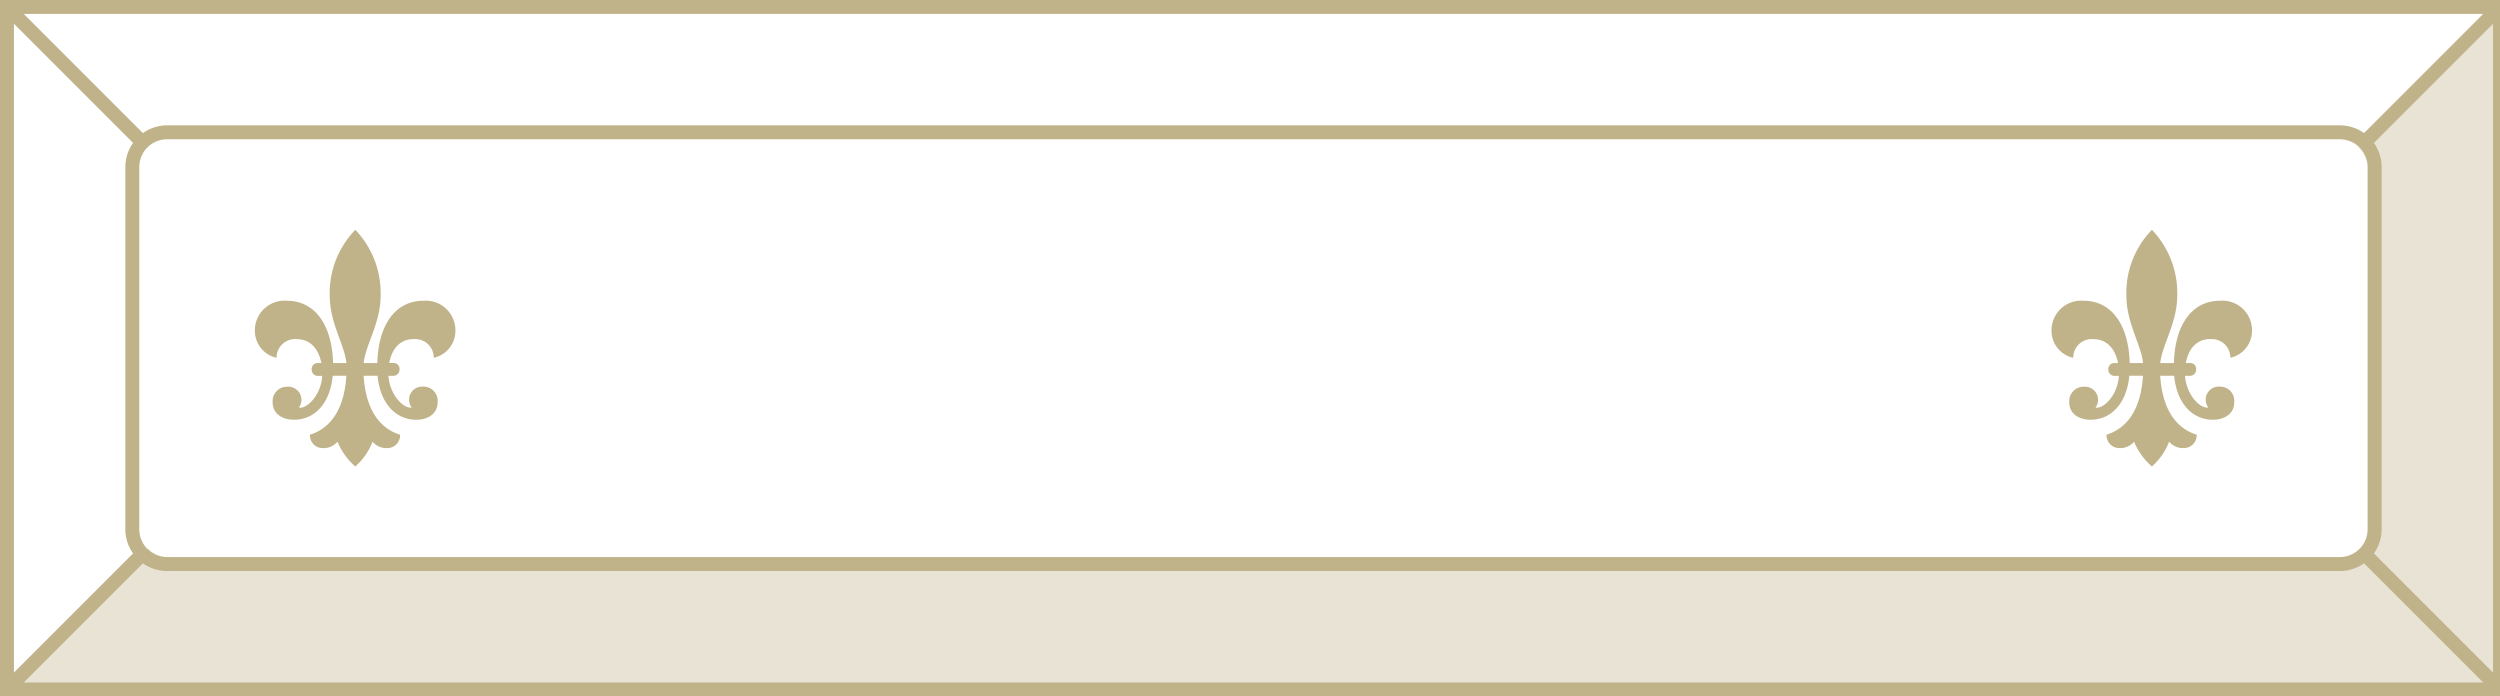
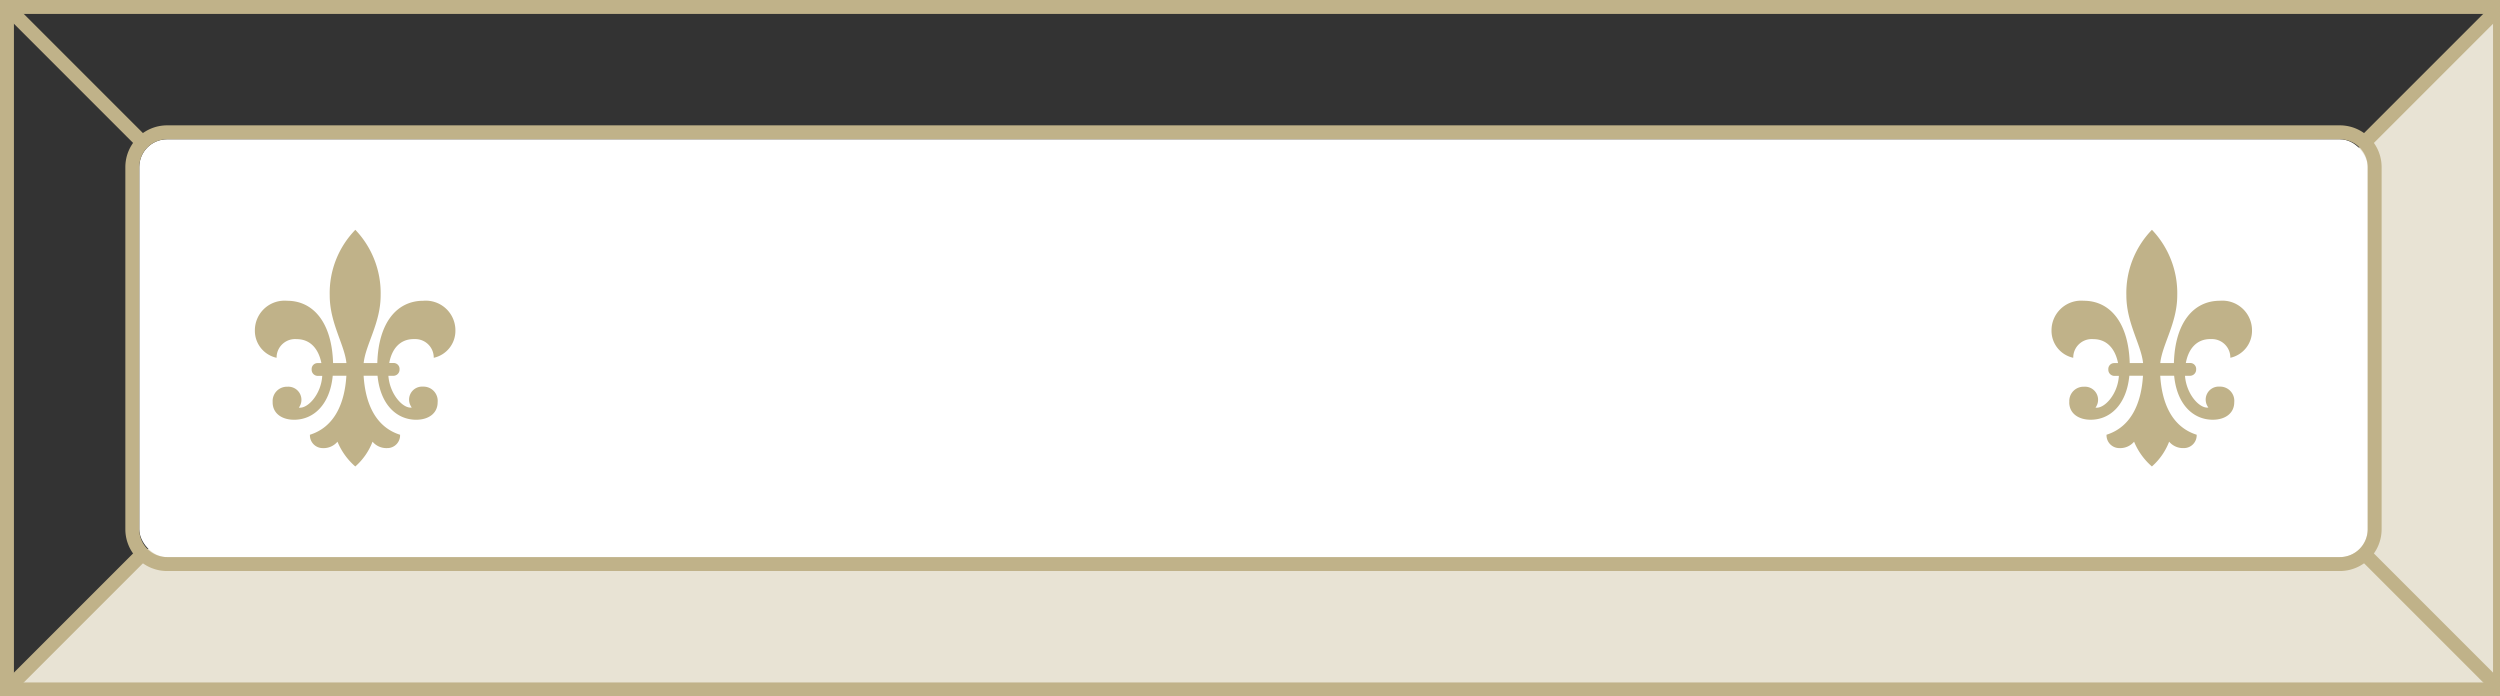
<svg xmlns="http://www.w3.org/2000/svg" width="179.5" height="50" viewBox="0 0 179.5 50">
  <rect x="0" y="0" width="179.5" height="50" fill="#333333" stroke="none" />
  <g id="btn_L" transform="translate(89.75 25)">
    <g id="グループ_13665" data-name="グループ 13665" transform="translate(-89.75 -25)">
-       <rect id="長方形_33905" data-name="長方形 33905" width="179.4" height="50" fill="#fff" />
      <path id="パス_38988" data-name="パス 38988" d="M0,50,10.586,39.414,169.414,10.586,179.4,0V50Z" fill="#e8e3d4" />
      <rect id="長方形_33906" data-name="長方形 33906" width="1" height="13.117" transform="translate(0.507 1.213) rotate(-44.997)" fill="#c0b289" />
      <rect id="長方形_33907" data-name="長方形 33907" width="13.255" height="1" transform="translate(169.321 9.972) rotate(-45)" fill="#c0b289" />
      <rect id="長方形_33908" data-name="長方形 33908" width="1" height="13.189" transform="matrix(0.707, -0.707, 0.707, 0.707, 169.397, 40.104)" fill="#c0b289" />
      <rect id="長方形_33909" data-name="長方形 33909" width="13.278" height="1" transform="translate(0.537 48.755) rotate(-45)" fill="#c0b289" />
-       <path id="パス_38989" data-name="パス 38989" d="M179,1V49H1V1H179M0,0V50H179.5V0Z" fill="#c0b289" />
+       <path id="パス_38989" data-name="パス 38989" d="M179,1V49H1V1M0,0V50H179.5V0Z" fill="#c0b289" />
      <g id="グループ_13663" data-name="グループ 13663">
        <rect id="長方形_33910" data-name="長方形 33910" width="160" height="30" rx="2" transform="translate(10 10)" fill="#fff" />
        <path id="パス_38990" data-name="パス 38990" d="M168,10a2,2,0,0,1,2,2V38a2,2,0,0,1-2,2H12a2,2,0,0,1-2-2V12a2,2,0,0,1,2-2H168m0-1H12a3,3,0,0,0-3,3V38a3,3,0,0,0,3,3H168a3,3,0,0,0,3-3V12a3,3,0,0,0-3-3Z" fill="#c0b289" />
      </g>
      <g id="グループ_13664" data-name="グループ 13664">
        <g id="グループ_5997" data-name="グループ 5997">
          <path id="パス_17598" data-name="パス 17598" d="M19.579,28.886a1.026,1.026,0,0,1,1.059-1.119.941.941,0,0,1,.819,1.5c.62.1,1.6-.939,1.679-2.278h-.3a.443.443,0,0,1-.459-.426.324.324,0,0,1,0-.054.423.423,0,0,1,.406-.439.452.452,0,0,1,.052,0h.242c-.2-1-.778-1.72-1.778-1.72a1.329,1.329,0,0,0-1.436,1.214c0,.042-.005.083-.005.125A1.981,1.981,0,0,1,18.3,23.732a2.13,2.13,0,0,1,2.115-2.145,1.98,1.98,0,0,1,.2.008c1.877,0,3.216,1.559,3.3,4.475h.959c-.14-1.339-1.2-2.876-1.2-4.853A6.515,6.515,0,0,1,25.513,16.5a6.586,6.586,0,0,1,1.817,4.717c0,1.977-1.079,3.514-1.219,4.853h.979c.08-2.916,1.417-4.475,3.3-4.475a2.127,2.127,0,0,1,2.3,1.936,1.93,1.93,0,0,1,.008.2,1.979,1.979,0,0,1-1.555,1.958,1.327,1.327,0,0,0-1.31-1.343,1.071,1.071,0,0,0-.127,0c-1,0-1.577.72-1.759,1.719h.28a.425.425,0,0,1,.46.385.469.469,0,0,1,0,.053.446.446,0,0,1-.41.479.434.434,0,0,1-.051,0h-.34c.1,1.339,1.059,2.378,1.679,2.278a.934.934,0,0,1,.8-1.5,1.022,1.022,0,0,1,1.058,1.119c0,.818-.678,1.259-1.537,1.259-1.4,0-2.577-1.081-2.778-3.158h-1c.12,1.959.839,3.676,2.617,4.235a.917.917,0,0,1-.874.958h-.045a1.3,1.3,0,0,1-1.058-.46,4.517,4.517,0,0,1-1.238,1.78,4.756,4.756,0,0,1-1.279-1.779,1.3,1.3,0,0,1-1.059.46.92.92,0,0,1-.92-.918c0-.014,0-.027,0-.041,1.779-.56,2.5-2.277,2.618-4.235h-.98c-.2,2.077-1.377,3.158-2.776,3.158-.859,0-1.539-.441-1.539-1.259" fill="#c0b289" />
        </g>
        <g id="グループ_5997-2" data-name="グループ 5997">
          <path id="パス_17598-2" data-name="パス 17598" d="M148.579,28.886a1.026,1.026,0,0,1,1.059-1.119.941.941,0,0,1,.819,1.5c.62.1,1.6-.939,1.679-2.278h-.3a.443.443,0,0,1-.459-.426.326.326,0,0,1,0-.054.423.423,0,0,1,.406-.439.452.452,0,0,1,.052,0h.242c-.2-1-.778-1.72-1.778-1.72a1.329,1.329,0,0,0-1.436,1.214c0,.042-.005.083-.005.125a1.981,1.981,0,0,1-1.559-1.958,2.13,2.13,0,0,1,2.115-2.145,1.98,1.98,0,0,1,.2.008c1.877,0,3.216,1.559,3.3,4.475h.959c-.14-1.339-1.2-2.876-1.2-4.853a6.515,6.515,0,0,1,1.836-4.717,6.586,6.586,0,0,1,1.817,4.717c0,1.977-1.079,3.514-1.219,4.853h.979c.08-2.916,1.417-4.475,3.3-4.475a2.127,2.127,0,0,1,2.3,1.936,1.929,1.929,0,0,1,.008.2,1.979,1.979,0,0,1-1.555,1.958,1.327,1.327,0,0,0-1.31-1.343,1.072,1.072,0,0,0-.127,0c-1,0-1.577.72-1.759,1.719h.28a.425.425,0,0,1,.46.385.469.469,0,0,1,0,.053.446.446,0,0,1-.41.479.434.434,0,0,1-.051,0h-.34c.1,1.339,1.059,2.378,1.679,2.278a.934.934,0,0,1,.8-1.5,1.022,1.022,0,0,1,1.058,1.119c0,.818-.678,1.259-1.537,1.259-1.4,0-2.577-1.081-2.778-3.158h-1c.12,1.959.839,3.676,2.617,4.235a.917.917,0,0,1-.874.958h-.045a1.3,1.3,0,0,1-1.058-.46,4.518,4.518,0,0,1-1.238,1.78,4.756,4.756,0,0,1-1.279-1.779,1.3,1.3,0,0,1-1.059.46.92.92,0,0,1-.92-.918c0-.014,0-.027,0-.041,1.779-.56,2.5-2.277,2.618-4.235h-.98c-.2,2.077-1.377,3.158-2.776,3.158-.859,0-1.539-.441-1.539-1.259" fill="#c0b289" />
        </g>
      </g>
    </g>
  </g>
</svg>